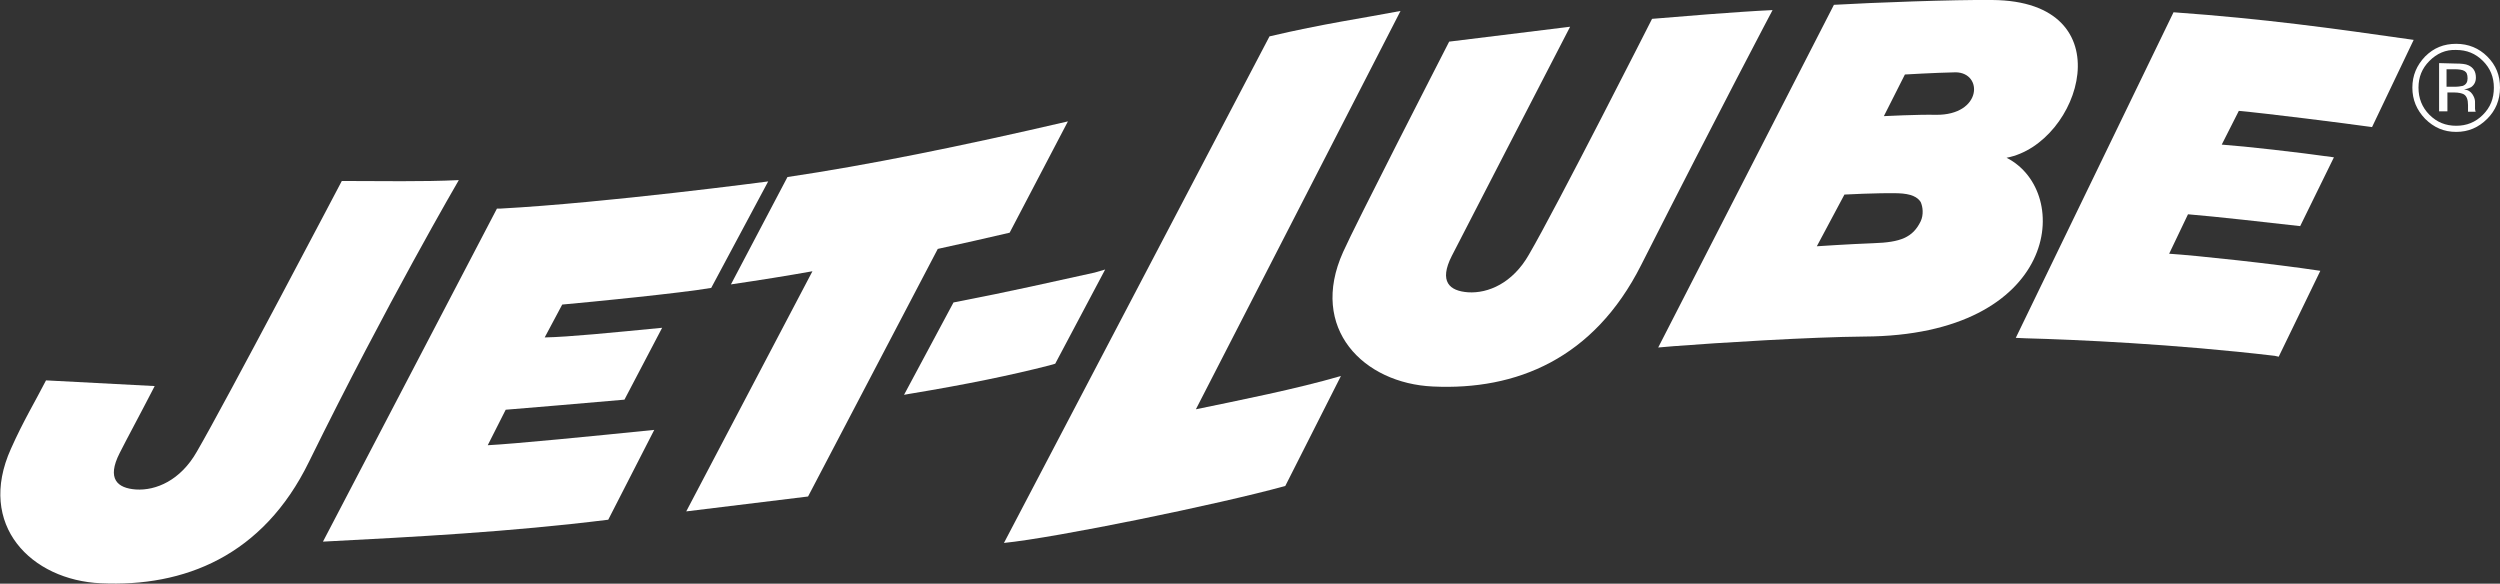
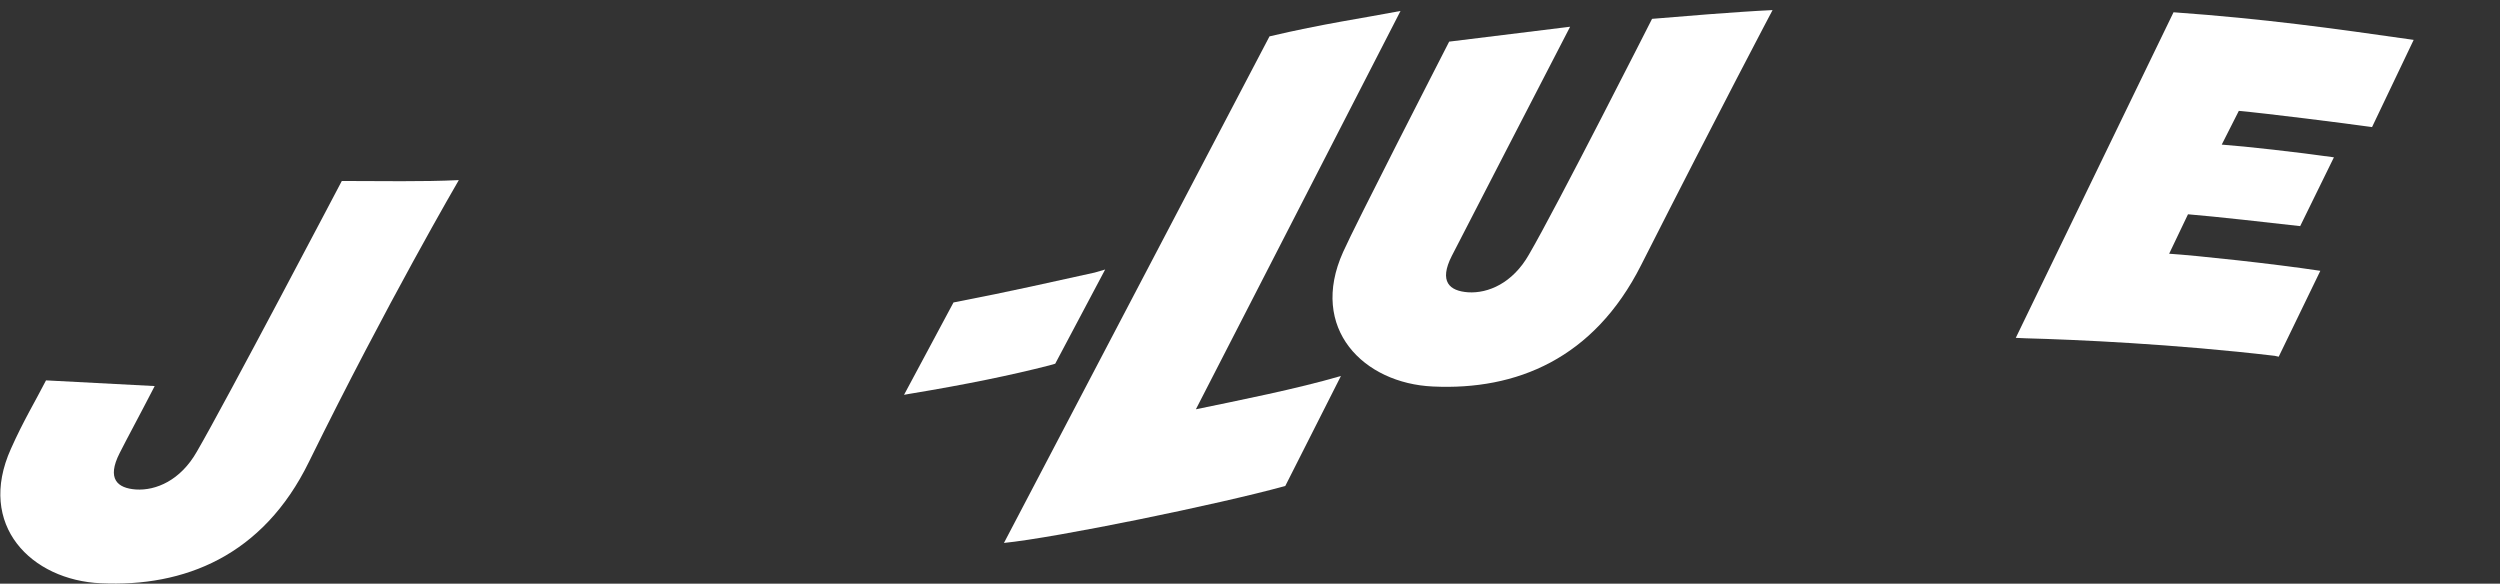
<svg xmlns="http://www.w3.org/2000/svg" id="Layer_1" x="0px" y="0px" viewBox="0 0 570.5 133.2" style="enable-background:new 0 0 570.5 133.2;" xml:space="preserve">
  <rect x="0" y="0" width="570.5" height="133.2" fill="#333333" stroke="none" />
  <style type="text/css">
	.st0{fill:#FFFFFF;}
	.st1{display:none;fill:#FFFFFF;}
</style>
  <g>
    <g>
-       <path class="st0" d="M454.6,0c-8.7-0.1-27.4,0.6-36.1,1.1l-40.1,78.2l3.5-0.3c10.3-0.8,31.5-2.1,43.5-2.2    c44.5-0.2,47.8-33,32.5-40.8C474.8,32.8,485.2,0.2,454.6,0z M438.3,50.5c-1.8,3.7-4.6,4.8-10.8,5c-5.5,0.2-12.9,0.7-12.9,0.7    l6.3-11.8c0,0,7.3-0.4,12.2-0.3c3.1,0.1,4.5,0.9,5.2,2C438.8,47.2,439,49,438.3,50.5z M441.8,26.2c-4-0.1-11.9,0.3-11.9,0.3    l4.8-9.5c0,0,6.7-0.4,11.6-0.5C452.6,16.6,452.3,26.3,441.8,26.2z" />
-       <path class="st0" d="M113.4,47.6h0.8c24.1-1.3,61.1-6.2,61.1-6.2l-13,24.3c-7,1.2-27.3,3.2-34,3.8l-4,7.5    c5.5-0.1,15.4-1.1,26.8-2.2l-8.6,16.4c-11.4,1-19.8,1.7-27.1,2.3l-4.1,8.1c6-0.3,24.2-2.1,38-3.5l-10.5,20.5    c-22.6,2.8-44,3.9-65.1,5L113.4,47.6z" />
      <g>
        <path class="st0" d="M519.1,81.2c-22.9-2.7-45.5-3.7-56.8-4l-2.3-0.1l36-74.3c20.9,1.5,35.9,3.6,54.8,6.3L541.3,29     c-6.4-0.9-23.9-3.1-30.4-3.7L507,33c5.5,0.4,17.1,1.7,25.6,2.9l-7.7,15.7c-7.1-0.8-19.4-2.2-25.6-2.7l-4.3,9     c6.2,0.4,23.9,2.3,34.5,3.9L520,81.4L519.1,81.2z" />
      </g>
      <path class="st0" d="M217.6,69h0.1c13-2.5,23.4-4.9,32.1-6.8l2.4-0.7L240.8,83l-1.4,0.4c-8.6,2.2-18.7,4.3-32,6.5l-1.1,0.2    L217.6,69z" />
-       <path class="st0" d="M243.7,27.7c-24.5,5.7-45.8,10-64,12.7l-12.9,24.5c6.8-1,13-2,18.6-3l-28.8,54.8l27.8-3.4L214,56.8    c5.6-1.2,11.2-2.5,16.4-3.7L243.7,27.7z" />
      <path class="st0" d="M306,85.8c-10.3,3-23,5.5-33.1,7.6l46.7-90.9c-8.3,1.6-17.6,2.9-29.9,5.8l-60.6,115.6    c11.9-1.2,49-8.8,64.2-13L306,85.8z" />
-       <path class="st1" d="M305.4,56.4c19.3-37.1,24.1-46.9,24.1-46.9l0.7-0.1c9-1.4,17.2-2.4,24.6-3.2l3.4-0.3c0,0-21.6,41.3-27,51.6    c-2.7,5.2-0.1,8.1,4.2,8.2c4.5,0.1,10.6-2.1,13.9-8.5c5.4-10.4,27.8-53,27.8-53c9.8-0.9,19-1.5,27.4-1.9c0,0-11,21.8-30.1,57.3    c-12.2,22.7-33.1,30.2-49.5,27.8C308.3,84.9,296.7,73.1,305.4,56.4z" />
+       <path class="st1" d="M305.4,56.4c19.3-37.1,24.1-46.9,24.1-46.9l0.7-0.1c9-1.4,17.2-2.4,24.6-3.2l3.4-0.3c0,0-21.6,41.3-27,51.6    c-2.7,5.2-0.1,8.1,4.2,8.2c4.5,0.1,10.6-2.1,13.9-8.5c5.4-10.4,27.8-53,27.8-53c9.8-0.9,19-1.5,27.4-1.9c0,0-11,21.8-30.1,57.3    c-12.2,22.7-33.1,30.2-49.5,27.8C308.3,84.9,296.7,73.1,305.4,56.4" />
      <path class="st0" d="M78,41.3c0,0-26.8,51-33.1,61.8c-3.7,6.5-9.3,8.9-13.9,8.6c-4.2-0.3-6.7-2.4-3.7-8.3c1.5-3,4.6-8.7,8-15.3    l-24.8-1.3c-2.4,4.7-5.2,9.3-8,15.6c-7.9,17.5,4.7,30,20.5,30.7c19,0.9,37-6.2,47.5-27.7c17.8-36.2,34.2-64.3,34.2-64.3    C96.3,41.5,87.2,41.3,78,41.3z" />
      <path class="st0" d="M377,4.3c0,0-21.8,43-28.1,53.8c-3.7,6.5-9.3,8.9-13.9,8.6c-4.2-0.3-6.7-2.4-3.7-8.3c1.5-3,23.6-45.7,27-52.3    l-27.6,3.4c-2.4,4.7-21.4,41.7-24.2,48c-7.9,17.5,4.7,30,20.5,30.7c19,0.9,36.7-6.3,47.5-27.7c18.3-36.1,30-58.2,30-58.2    C396,2.7,383,3.8,377,4.3z" />
    </g>
    <g>
-       <path class="st0" d="M567.6,27.1c-2,2-4.3,3-7.1,3s-5.1-1-7.1-3c-1.9-2-2.9-4.3-2.9-7.1s1-5.1,2.9-7.1c2-2,4.3-2.9,7.1-2.9    s5.2,1,7.1,2.9c2,2,2.9,4.3,2.9,7.1S569.5,25.2,567.6,27.1z M554.4,13.9c-1.7,1.7-2.5,3.7-2.5,6.1s0.8,4.5,2.5,6.2    s3.7,2.5,6.1,2.5s4.4-0.8,6.1-2.5c1.7-1.7,2.5-3.7,2.5-6.2c0-2.4-0.8-4.4-2.5-6.1s-3.7-2.5-6.1-2.5    C558.1,11.3,556.1,12.2,554.4,13.9z M560.3,14.5c1.4,0,2.4,0.1,3,0.4c1.1,0.5,1.7,1.4,1.7,2.8c0,1-0.4,1.7-1.1,2.2    c-0.4,0.2-0.9,0.4-1.6,0.5c0.9,0.1,1.5,0.5,1.9,1.1s0.6,1.2,0.6,1.7V24c0,0.3,0,0.5,0,0.8s0.1,0.5,0.1,0.6l0.1,0.1h-1.8v-0.1v-0.1    v-0.4V24c0-1.3-0.3-2.1-1-2.5c-0.4-0.2-1.1-0.4-2.2-0.4h-1.5v4.3h-1.9v-11L560.3,14.5L560.3,14.5z M562.4,16.2    c-0.5-0.3-1.3-0.4-2.4-0.4h-1.7v4h1.8c0.8,0,1.4-0.1,1.9-0.2c0.8-0.3,1.1-0.9,1.1-1.7C563.1,17,562.9,16.5,562.4,16.2z" />
-     </g>
+       </g>
  </g>
</svg>